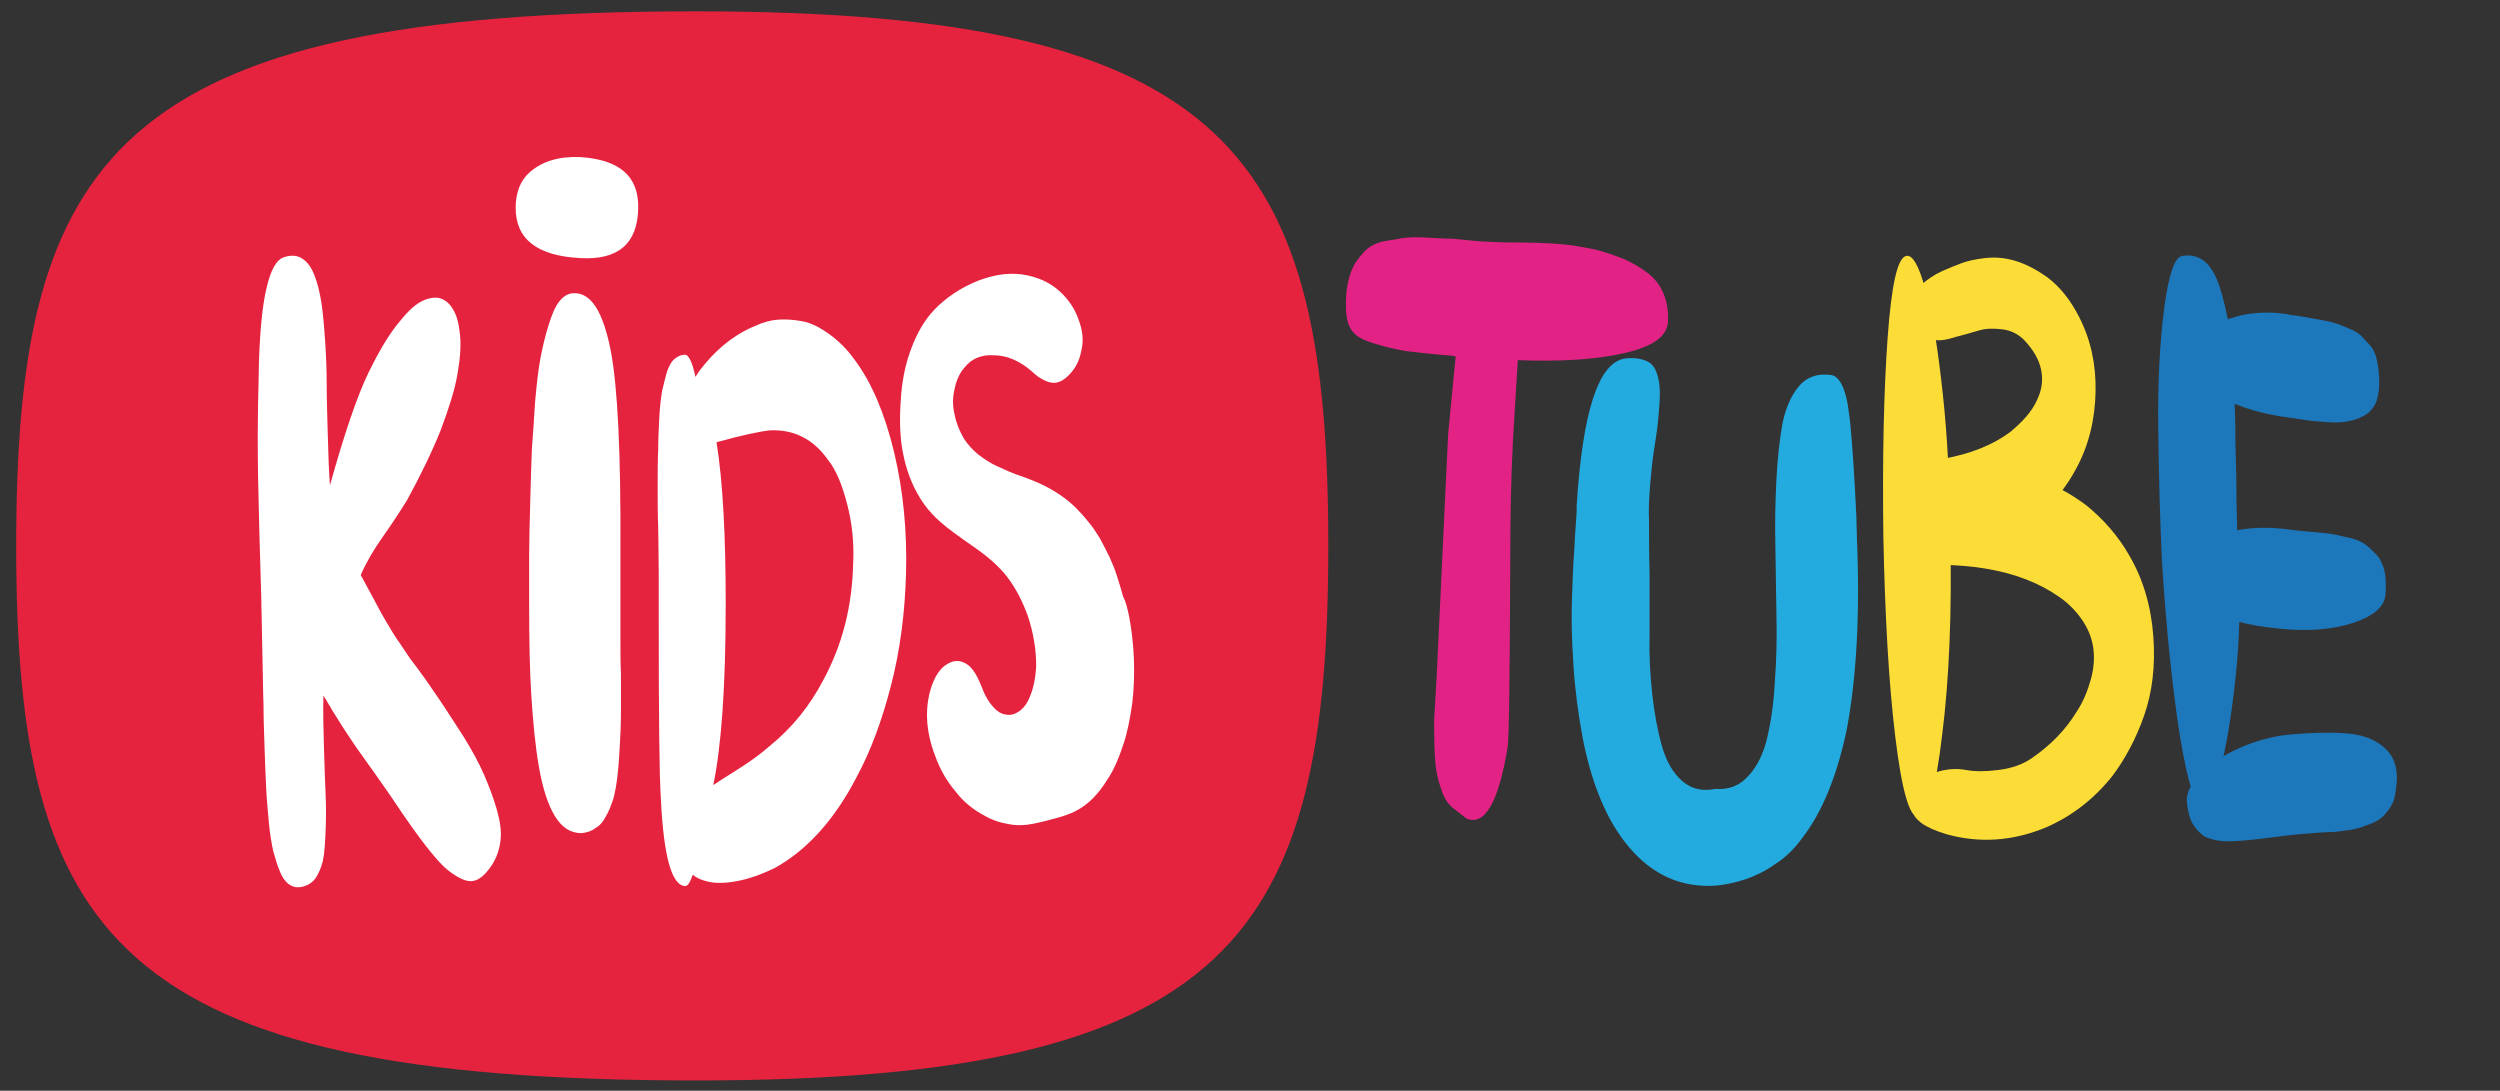
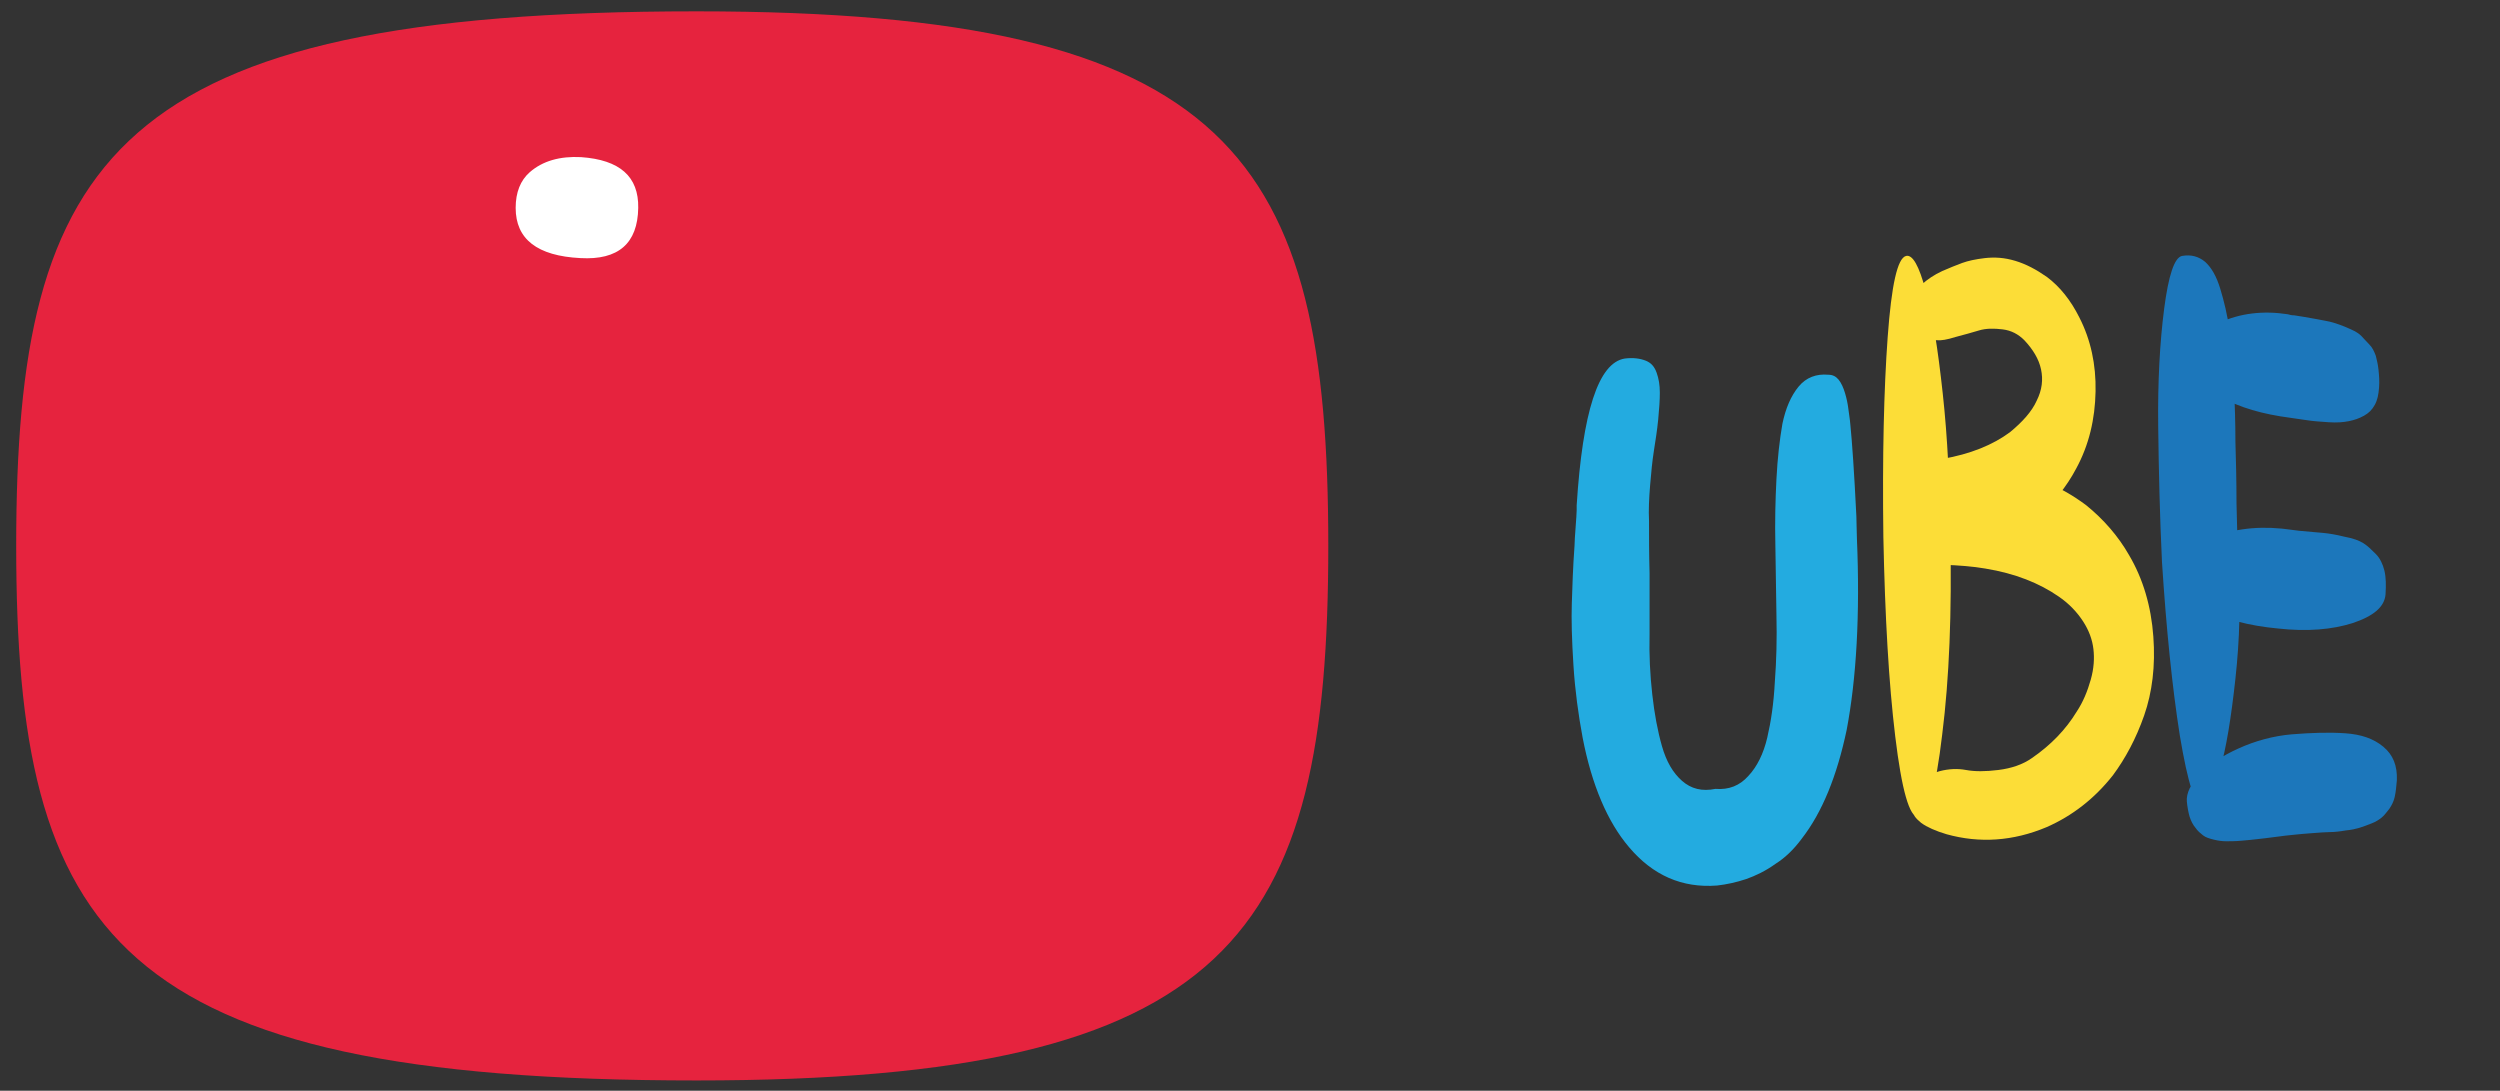
<svg xmlns="http://www.w3.org/2000/svg" version="1.1" id="logo_x5F_kidstube" x="0px" y="0px" viewBox="0 0 463 202" style="enable-background:new 0 0 463 202;" xml:space="preserve">
  <rect x="0" y="0" width="463" height="202" fill="#333333" stroke="none" />
  <style type="text/css">
	.st0{fill:#E6233E;}
	.st1{fill:#FFFFFF;}
	.st2{fill:#E32285;}
	.st3{fill:#23ABE0;}
	.st4{fill:#FCDD37;}
	.st5{fill:#1C77BB;}
</style>
  <path id="bg" class="st0" d="M246,101.1c0,72-17.6,99-117,99c-108,0-126-27-126-99s18-99,126-99C228.4,2.1,246,29.1,246,101.1z" />
  <g id="kids">
-     <path class="st1" d="M75.9,121.9c2.1,2.7,3.8,5.2,5.3,7.4s3,4.6,4.7,7.2c1.6,2.6,2.9,5,3.8,7.1c0.9,2.1,1.7,4.2,2.3,6.3   c0.6,2.1,0.9,4,0.7,5.7s-0.7,3.2-1.6,4.6c-0.8,1.2-1.6,2.1-2.5,2.6s-1.8,0.5-2.8,0.1s-1.9-1-2.8-1.7c-0.9-0.7-2-1.9-3.3-3.5   s-2.4-3.1-3.4-4.5s-2.3-3.3-3.9-5.7c-1.7-2.4-3.1-4.5-4.3-6.1c-3-4.1-5.7-8.3-8.2-12.6c-0.1,2.9,0,6.1,0.1,9.7   c0.1,3.5,0.2,6.4,0.3,8.6c0.1,2.2,0.1,4.5,0,6.8s-0.2,4.2-0.5,5.5s-0.8,2.4-1.4,3.3c-0.7,0.9-1.6,1.4-2.8,1.6   c-0.8,0.1-1.5-0.1-2.2-0.6c-0.6-0.5-1.2-1.3-1.6-2.4c-0.5-1.1-0.8-2.4-1.2-3.7c-0.3-1.3-0.6-3.1-0.8-5.2c-0.2-2.2-0.4-4.3-0.5-6.3   s-0.2-4.5-0.3-7.5c-0.1-3-0.2-5.7-0.2-8.1c-0.1-2.4-0.1-5.4-0.2-9.1c-0.1-3.6-0.1-6.7-0.2-9.4c0-0.2,0-0.4,0-0.7   c-0.3-9.9-0.5-17.4-0.6-22.6c-0.1-5.2-0.1-11.5,0.1-18.8c0.1-7.3,0.6-12.8,1.4-16.3c0.8-3.6,1.9-5.6,3.4-6c1.3-0.4,2.4-0.3,3.3,0.3   s1.6,1.5,2.2,3s1,3.2,1.3,5c0.3,1.9,0.5,4.2,0.7,7.1c0.2,2.9,0.3,5.6,0.3,8.1c0,2.6,0.1,5.6,0.2,9.3c0.1,3.6,0.2,6.8,0.4,9.5   c2.7-9.7,5.1-16.7,7.2-21c1.7-3.5,3.4-6.4,5.1-8.6c1.7-2.2,3.2-3.7,4.5-4.4s2.5-0.9,3.5-0.7c1,0.3,1.9,1,2.5,2.1   c0.7,1.1,1.1,2.7,1.3,4.8c0.2,2,0,4.5-0.5,7.3c-0.5,2.9-1.6,6.3-3.1,10.3c-1.6,4-3.7,8.3-6.2,12.9c-1.3,2.1-2.8,4.4-4.5,6.8   c-1.7,2.4-3.1,4.8-4.1,7.1c0.7,1.2,1.5,2.8,2.5,4.6c1,1.9,1.7,3.2,2.2,4s1.1,1.9,1.9,3.1C74.2,119.3,75,120.6,75.9,121.9z" />
    <path class="st1" d="M118.2,38.5c-0.1,6.6-3.7,9.7-10.7,9.3c-8-0.4-12-3.5-12-9.3c0-2.9,0.9-5.1,2.6-6.6c2.4-2.1,5.6-3,9.5-2.8   C114.8,29.6,118.3,32.7,118.2,38.5z" />
-     <path class="st1" d="M107.7,154.3c-2,0-3.6-1-4.9-3.1c-1.3-2.1-2.3-5.2-3-9.2c-0.7-4.1-1.1-8.5-1.4-13.2   c-0.3-4.7-0.4-10.3-0.4-16.8c0-3.8,0-6.9,0-9.4s0.1-5.7,0.2-9.6c0.1-3.9,0.2-7.2,0.3-9.8c0.2-2.6,0.4-5.6,0.6-8.8   c0.3-3.3,0.6-6,1-8.1s0.9-4.2,1.5-6.1c0.6-1.9,1.2-3.4,2-4.4s1.7-1.5,2.7-1.5c3.2-0.1,5.4,3.5,6.8,10.6c1.3,6.7,1.9,19.2,1.8,37.3   c0,4.4,0,7.1,0,8c0,2.1,0,4.6,0,7.4c0,2.9,0,5.3,0.1,7.3c0,2,0,4.2,0,6.7s-0.1,4.6-0.2,6.3c-0.1,1.7-0.2,3.5-0.4,5.4   s-0.5,3.5-0.8,4.6c-0.4,1.2-0.8,2.3-1.4,3.3c-0.5,1-1.2,1.8-2,2.2C109.6,153.9,108.7,154.2,107.7,154.3z" />
-     <path class="st1" d="M158.4,66.8c3.1,4.2,5.5,9.9,7.2,17c1.7,7.2,2.4,14.6,2.2,22.3c-0.2,7.4-1.1,14.4-2.8,20.9   c-1.7,6.6-3.8,12.2-6.4,17c-4.1,7.9-9.2,13.5-15.2,16.8c-2.5,1.2-4.8,2-7,2.4s-3.9,0.4-5.2,0.1s-2.2-0.7-2.9-1.3   c-0.5,1.4-0.9,2.1-1.4,2.1c-2.5-0.1-4-5.5-4.5-16.1c-0.3-4.3-0.4-15.4-0.4-33.2c0-2.6,0-5.5,0-8.8c0-3.2-0.1-6-0.1-8.3   c-0.1-2.3-0.1-4.8-0.1-7.6c0-2.7,0-5,0.1-6.9c0-1.9,0.1-3.8,0.2-5.8c0.1-2,0.3-3.6,0.5-4.9c0.3-1.3,0.6-2.5,0.9-3.6   c0.4-1.1,0.8-1.9,1.4-2.4c0.6-0.5,1.2-0.8,1.9-0.8c0.7-0.1,1.4,1.3,2,4.1c0.2-0.3,0.4-0.6,0.5-0.8c3.1-4.2,6.7-7.1,10.7-8.7   c1.3-0.6,2.7-1,4.1-1.1c1.4-0.1,2.9,0,4.5,0.3s3.2,1.1,5,2.4C155.3,63.1,156.9,64.7,158.4,66.8z M158,104.5c0.2-4-0.2-7.7-1.1-11.1   c-0.9-3.5-2-6.3-3.6-8.3c-2.7-3.8-6.3-5.6-10.7-5.4c-1.9,0.2-5.2,0.9-9.9,2.2c1.2,7.5,1.7,17.5,1.7,30c0,15.2-0.8,26.3-2.3,33.5   c0.4-0.3,1.8-1.2,4.2-2.7s4.5-3,6.2-4.5c4.2-3.4,7.5-7.5,10-12.3C156,119.4,157.8,112.4,158,104.5z" />
-     <path class="st1" d="M209.1,114.1c0.5,2.6,0.8,5.3,0.9,8c0.1,2.8,0,5.5-0.3,8.1c-0.4,2.8-0.9,5.5-1.7,7.8c-0.8,2.4-1.7,4.6-3,6.5   c-1.6,2.6-3.5,4.5-5.6,5.6c-1.2,0.7-3.2,1.3-6,2c-1.7,0.4-3.1,0.7-4,0.7c-1.2,0.1-2.4-0.1-3.7-0.4c-1.2-0.3-2.3-0.7-3.3-1.3   c-2.1-1.1-4-2.6-5.5-4.6c-1.6-1.9-2.8-4-3.7-6.5c-0.9-2.3-1.4-4.6-1.5-6.8s0.2-4.3,0.9-6.3c0.7-1.9,1.6-3.2,2.8-3.9   c1.3-0.8,2.5-0.8,3.8,0.1c0.7,0.5,1.3,1.3,1.9,2.5c0.2,0.4,0.4,0.9,0.7,1.6c0.3,0.7,0.5,1.3,0.7,1.6c0.5,1,1.1,1.8,1.7,2.4   c0.6,0.6,1.2,1,1.9,1.1c0.7,0.2,1.4,0.1,2-0.2c1.1-0.5,2-1.5,2.6-3c0.7-1.6,1.1-3.6,1.2-5.8c0-3-0.5-6-1.5-9.1   c-1-2.8-2.3-5.3-3.9-7.4c-1.4-1.8-3.3-3.5-5.7-5.2c-3.6-2.5-5.6-4-6-4.4c-2.1-1.7-3.8-3.7-5-6c-1.4-2.5-2.3-5.4-2.8-8.6   c-0.4-2.9-0.4-6.1-0.1-9.6c0.3-3.4,1-6.3,2-8.8c1-2.6,2.3-4.9,4.1-6.8c2.2-2.3,4.9-4.1,8.1-5.4c3.4-1.3,6.4-1.6,9.2-1   c3.3,0.7,6,2.4,8,5.3c0.9,1.3,1.5,2.8,1.9,4.3c0.4,1.6,0.4,3.1,0,4.6c-0.3,1.6-1,2.9-2,4s-2,1.7-3,1.7c-0.9,0-1.8-0.4-2.9-1.1   c-0.3-0.2-0.7-0.6-1.3-1.1s-1.1-0.9-1.6-1.2c-1.7-1.1-3.5-1.7-5.4-1.7c-1.1-0.1-2,0.1-2.9,0.4c-1,0.4-1.8,1-2.5,1.9   c-0.9,1-1.5,2.4-1.8,3.9c-0.4,1.6-0.4,3.2,0,4.8c0.3,1.6,0.9,3,1.7,4.4c0.7,1.1,1.6,2.1,2.7,3c1.1,0.8,2.2,1.6,3.6,2.2   c1.3,0.6,2.8,1.3,4.4,1.8c1.6,0.6,2.9,1.1,3.7,1.5c2.5,1.2,4.7,2.7,6.4,4.4c0.8,0.8,1.6,1.7,2.3,2.6c0.8,0.9,1.4,1.9,2.1,3   c0.6,1.1,1.2,2.3,1.8,3.5c0.5,1.1,1,2.3,1.4,3.6s0.8,2.5,1.1,3.7C208.5,111.4,208.8,112.7,209.1,114.1z" />
  </g>
  <g id="tube">
-     <path class="st2" d="M279.7,44.9c3.7,0,7.2,0.1,10.3,0.4c1.1,0.1,2.9,0.4,5.4,0.9c1.9,0.5,3.7,1.1,5.4,1.8c1.6,0.7,3.1,1.6,4.4,2.6   s2.3,2.3,2.9,3.8c0.7,1.7,0.9,3.5,0.8,5.3c-0.2,2.6-2.8,4.5-8.1,5.7c-5.2,1.2-11.8,1.6-19.7,1.3c-0.3,4.9-0.6,9.8-0.9,14.8   c-0.4,7.8-0.5,15.3-0.5,22.6c-0.1,21.1-0.2,32.6-0.5,34.4c-1.7,10.1-4.2,14.5-7.6,13.1c-0.3-0.2-1-0.8-2.3-1.8   c-1.1-0.8-1.9-2-2.4-3.7c-0.6-1.6-1-3.4-1.1-5.3c-0.1-0.9-0.2-3.4-0.2-7.5c0-0.1,0.2-3,0.5-8.6l2.1-44.4c0.9-9.5,1.4-14.2,1.4-14.3   c-0.4-0.1-1-0.2-1.7-0.2c-3.5-0.3-6-0.6-7.6-0.8c-1.7-0.3-3.6-0.7-5.5-1.3c-2.1-0.6-3.5-1.3-4.2-2.2c-0.8-0.9-1.2-2.2-1.3-3.8   c-0.1-2,0-3.7,0.3-5.2s0.8-2.8,1.4-3.8c0.7-1,1.4-1.9,2.2-2.6c0.7-0.6,1.7-1.1,3-1.4c1.2-0.2,2.4-0.4,3.6-0.6   c1.2-0.2,2.7-0.2,4.4-0.1c1.7,0.1,3.3,0.2,4.7,0.2c3.2,0.3,5,0.5,5.3,0.5C276.3,44.8,278.1,44.9,279.7,44.9z" />
    <path class="st3" d="M343.9,99.7c0.6,14.2-0.1,26-1.9,35.5c-1.8,8.5-4.5,15.2-8.3,20.1c-1.4,1.9-3,3.5-4.9,4.7   c-1.8,1.3-3.7,2.2-5.4,2.8c-1.8,0.6-3.6,1-5.4,1.2c-6.5,0.5-11.9-1.9-16.3-7.1c-4-4.7-6.9-11.5-8.6-20.3c-0.8-4.3-1.4-8.7-1.7-13.4   c-0.3-4.7-0.4-8.5-0.3-11.5s0.2-6.5,0.5-10.6c0-0.8,0.1-1.9,0.2-3.4s0.2-2.6,0.2-3.2c0-0.2,0-0.5,0-0.9c1.1-17.3,4-26.4,8.9-27.2   c1.6-0.2,2.9,0,3.9,0.4s1.6,1.1,2,2.2c0.4,1.1,0.6,2.3,0.6,3.7c0,1.3-0.1,3-0.3,5c-0.2,2-0.5,3.9-0.8,5.8c-0.3,1.9-0.5,4-0.7,6.4   s-0.3,4.6-0.2,6.6c0,2.8,0,6.1,0.1,9.7c0,3.6,0,7.4,0,11.2c-0.1,3.9,0.1,7.6,0.5,11.2c0.4,3.6,1,6.8,1.8,9.6s2,4.9,3.7,6.4   s3.7,2,6.2,1.5c2.5,0.2,4.5-0.6,6.1-2.4c1.6-1.7,2.8-4.1,3.5-7.1s1.2-6.4,1.4-10.3c0.3-3.9,0.4-8,0.3-12.3s-0.1-8.7-0.2-13   s0-8.4,0.2-12.3c0.2-3.9,0.6-7.3,1.1-10.2c0.6-2.9,1.6-5.2,3-6.9s3.3-2.4,5.5-2.2c0.8,0,1.4,0.3,1.9,0.9c0.5,0.6,0.9,1.5,1.2,2.5   c0.3,1,0.5,2,0.6,2.8c0.1,0.9,0.3,1.9,0.4,3.2c0.3,3,0.7,8.6,1.1,16.8C343.8,97.1,343.9,98.4,343.9,99.7z" />
    <path class="st4" d="M355.3,151.4c-1.7-0.1-3.1-5.1-4.3-15c-1.2-9.9-1.9-22.2-2.2-36.9c-0.2-15.1,0.1-27.5,0.8-37.1   c0.7-9.6,1.8-14.6,3.4-15c1.2-0.3,2.4,1.8,3.6,6.3c1.3,4.5,2.3,10.9,3.2,19.2c0.9,8.2,1.3,17,1.4,26.2c0.3,14.3-0.2,26.6-1.5,36.9   C358.5,146.2,357,151.4,355.3,151.4z M354.3,150.1c0-0.7,0.2-1.5,0.4-2.3c0.2-0.8,0.7-1.8,1.6-2.9c0.8-1.1,1.8-1.8,3-2.1   c1.6-0.4,3.2-0.5,4.8-0.2c1.6,0.3,3.6,0.3,6,0s4.5-1,6.2-2.2c3.5-2.4,6.3-5.3,8.3-8.6c1.2-1.8,2-3.8,2.6-5.9c0.6-2.1,0.7-4,0.5-5.7   s-0.8-3.4-1.9-5.1c-1.1-1.7-2.6-3.3-4.5-4.6c-3.6-2.5-8.1-4.3-13.6-5.2c-2.3-0.4-4.9-0.6-7.7-0.7c-0.7,0-1.3,0-1.9,0H357h-0.5   l-0.4-19c1.3-0.2,2.5-0.4,3.6-0.6c5.2-0.9,9.4-2.6,12.6-5c2.3-1.9,4-3.8,4.9-5.8c1-2,1.2-3.9,0.8-5.8c-0.4-1.9-1.5-3.7-3.1-5.4   c-1.1-1.1-2.4-1.8-4-2s-3.1-0.2-4.4,0.2s-2.8,0.8-4.3,1.2c-1.6,0.5-2.7,0.7-3.5,0.6c-0.4,0-0.7,0.1-1.1,0.2   c-0.4,0.1-0.8,0.3-1.2,0.5c-0.5,0.2-0.8,0.4-1.1,0.5c-0.3,0.1-0.6,0.3-1.1,0.5c-0.6,0.4-1,0.7-1.3,0.8s-0.5,0.2-0.9,0.2   c-0.3,0-0.5-0.1-0.6-0.3s-0.1-0.6,0-1.2c0.1-0.6,0.3-1.3,0.6-2.2c0-0.1,0-0.5,0.1-1.2s0.2-1.5,0.5-2.4c0.2-0.8,0.6-1.7,1-2.7   c0.5-1,1.2-2,2.3-3c1.1-1,2.3-1.8,3.8-2.5c1.4-0.6,2.6-1.1,3.7-1.5s2.5-0.7,4.2-0.9c1.8-0.2,3.6-0.1,5.6,0.5s3.9,1.6,5.9,3   c2.4,1.8,4.4,4.3,6,7.5c2.1,4.1,3.1,8.7,3,13.7c-0.1,5.1-1.2,9.9-3.6,14.3c-1.8,3.4-4.2,6.3-7,8.9c-4.4,3.8-9.8,6.5-16.3,8   c-1.2,0.3-2.7,0.6-4.5,0.8c0,1.3-0.2-5-0.7-18.9h0.2h0.5h1.1c0.7-0.1,1.4-0.1,2.1,0c3.2,0,6.1,0.2,8.8,0.7   c6.9,1.2,12.8,3.6,17.7,7.3c3.2,2.6,5.9,5.7,7.9,9.2c2.6,4.4,4.1,9.5,4.5,15.1c0.4,5.4-0.2,10.3-1.7,14.6s-3.5,8-5.8,11.1   c-3.4,4.3-7.5,7.5-12.3,9.6c-6.2,2.6-12.4,3-18.5,1.3c-2-0.6-3.6-1.3-4.7-2.1C354.7,151.5,354.2,150.8,354.3,150.1z" />
    <path class="st5" d="M408,149.3c-1.4,0.2-2.8-4.1-4.3-13.1c-1.4-8.9-2.5-19.7-3.3-32.1c-0.4-8.4-0.6-16.8-0.7-25.1   s0.3-15.6,1.1-21.8c0.8-6.2,1.9-9.5,3.3-9.8c1.7-0.3,3.1,0.1,4.3,1.1c1.2,1.1,2.1,2.7,2.8,5c0.7,2.3,1.3,4.8,1.7,7.6   c0.4,2.8,0.7,6.1,0.8,9.9c0.2,3.9,0.3,7.5,0.3,10.8c0.1,3.4,0.2,7.2,0.2,11.4c0.1,4.3,0.2,7.8,0.3,10.6c0.5,7.3,0.3,14.6-0.5,21.9   c-0.8,7.3-1.7,12.9-2.9,17C410.1,146.9,409,149.1,408,149.3z M441.8,110.1c-0.2,2.3-2.2,4-6.1,5.3c-3.8,1.2-8.4,1.6-13.8,1   c-5.4-0.5-10-1.7-13.7-3.7s-5.5-4.1-5.4-6.4c0.1-2.4,2.1-4.6,6.1-6.4c4-1.8,8.5-2.5,13.7-2c0.7,0.1,1.8,0.2,3.2,0.4   c2,0.2,3.5,0.3,4.5,0.4c1,0.1,2.3,0.3,3.9,0.7c1.6,0.3,2.7,0.7,3.5,1.2s1.5,1.2,2.3,2s1.3,1.9,1.6,3.1   C441.9,107,441.9,108.4,441.8,110.1z M405,66.1c0.2-2.4,2.1-4.6,6-6.3c3.8-1.8,8.1-2.3,12.7-1.6c0.3,0.1,0.7,0.2,1.2,0.2   c1.4,0.2,2.4,0.4,3,0.5c0.7,0.1,1.6,0.3,2.7,0.5c1.2,0.2,2,0.5,2.6,0.7s1.3,0.5,2.2,0.9c0.9,0.4,1.5,0.8,1.9,1.2s0.9,1,1.5,1.6   s0.9,1.3,1.2,2.1c0.2,0.8,0.4,1.6,0.5,2.6s0.2,2.1,0.1,3.3c-0.1,1.3-0.3,2.3-0.8,3.2s-1.1,1.5-2,2s-1.8,0.8-2.8,1s-2.2,0.3-3.7,0.2   s-3-0.2-4.2-0.4c-1.3-0.2-2.9-0.4-4.8-0.7c-4.9-0.8-9-2.2-12.4-4.4C406.5,70.6,404.9,68.4,405,66.1z M405,148.4   c-0.1-1.5,0.7-3.2,2.4-5c1.7-1.8,4.1-3.4,7.2-4.8c3.1-1.4,6.4-2.3,9.8-2.6c3.7-0.3,7-0.4,9.9-0.2c3,0.2,5.3,1,7.1,2.5   c1.8,1.5,2.6,3.5,2.5,6.2c-0.1,1.2-0.2,2.2-0.4,3.1c-0.2,0.9-0.6,1.6-1,2.2c-0.5,0.6-0.9,1.2-1.4,1.6s-1.1,0.8-1.9,1.1   c-0.8,0.3-1.5,0.6-2.2,0.8c-0.7,0.2-1.5,0.4-2.6,0.5c-1.1,0.2-2.1,0.3-2.9,0.3s-1.9,0.1-3.3,0.2s-2.5,0.2-3.4,0.3   c-0.9,0.1-2.1,0.2-3.4,0.4c-1.4,0.2-2.5,0.3-3.3,0.4s-1.8,0.2-3,0.3c-1.1,0.1-2.1,0.1-2.8,0.1c-0.7,0-1.5-0.1-2.3-0.3   c-0.8-0.2-1.5-0.4-2-0.8s-1-0.8-1.4-1.4c-0.5-0.6-0.8-1.2-1.1-2.1C405.3,150.5,405.1,149.5,405,148.4z" />
  </g>
</svg>